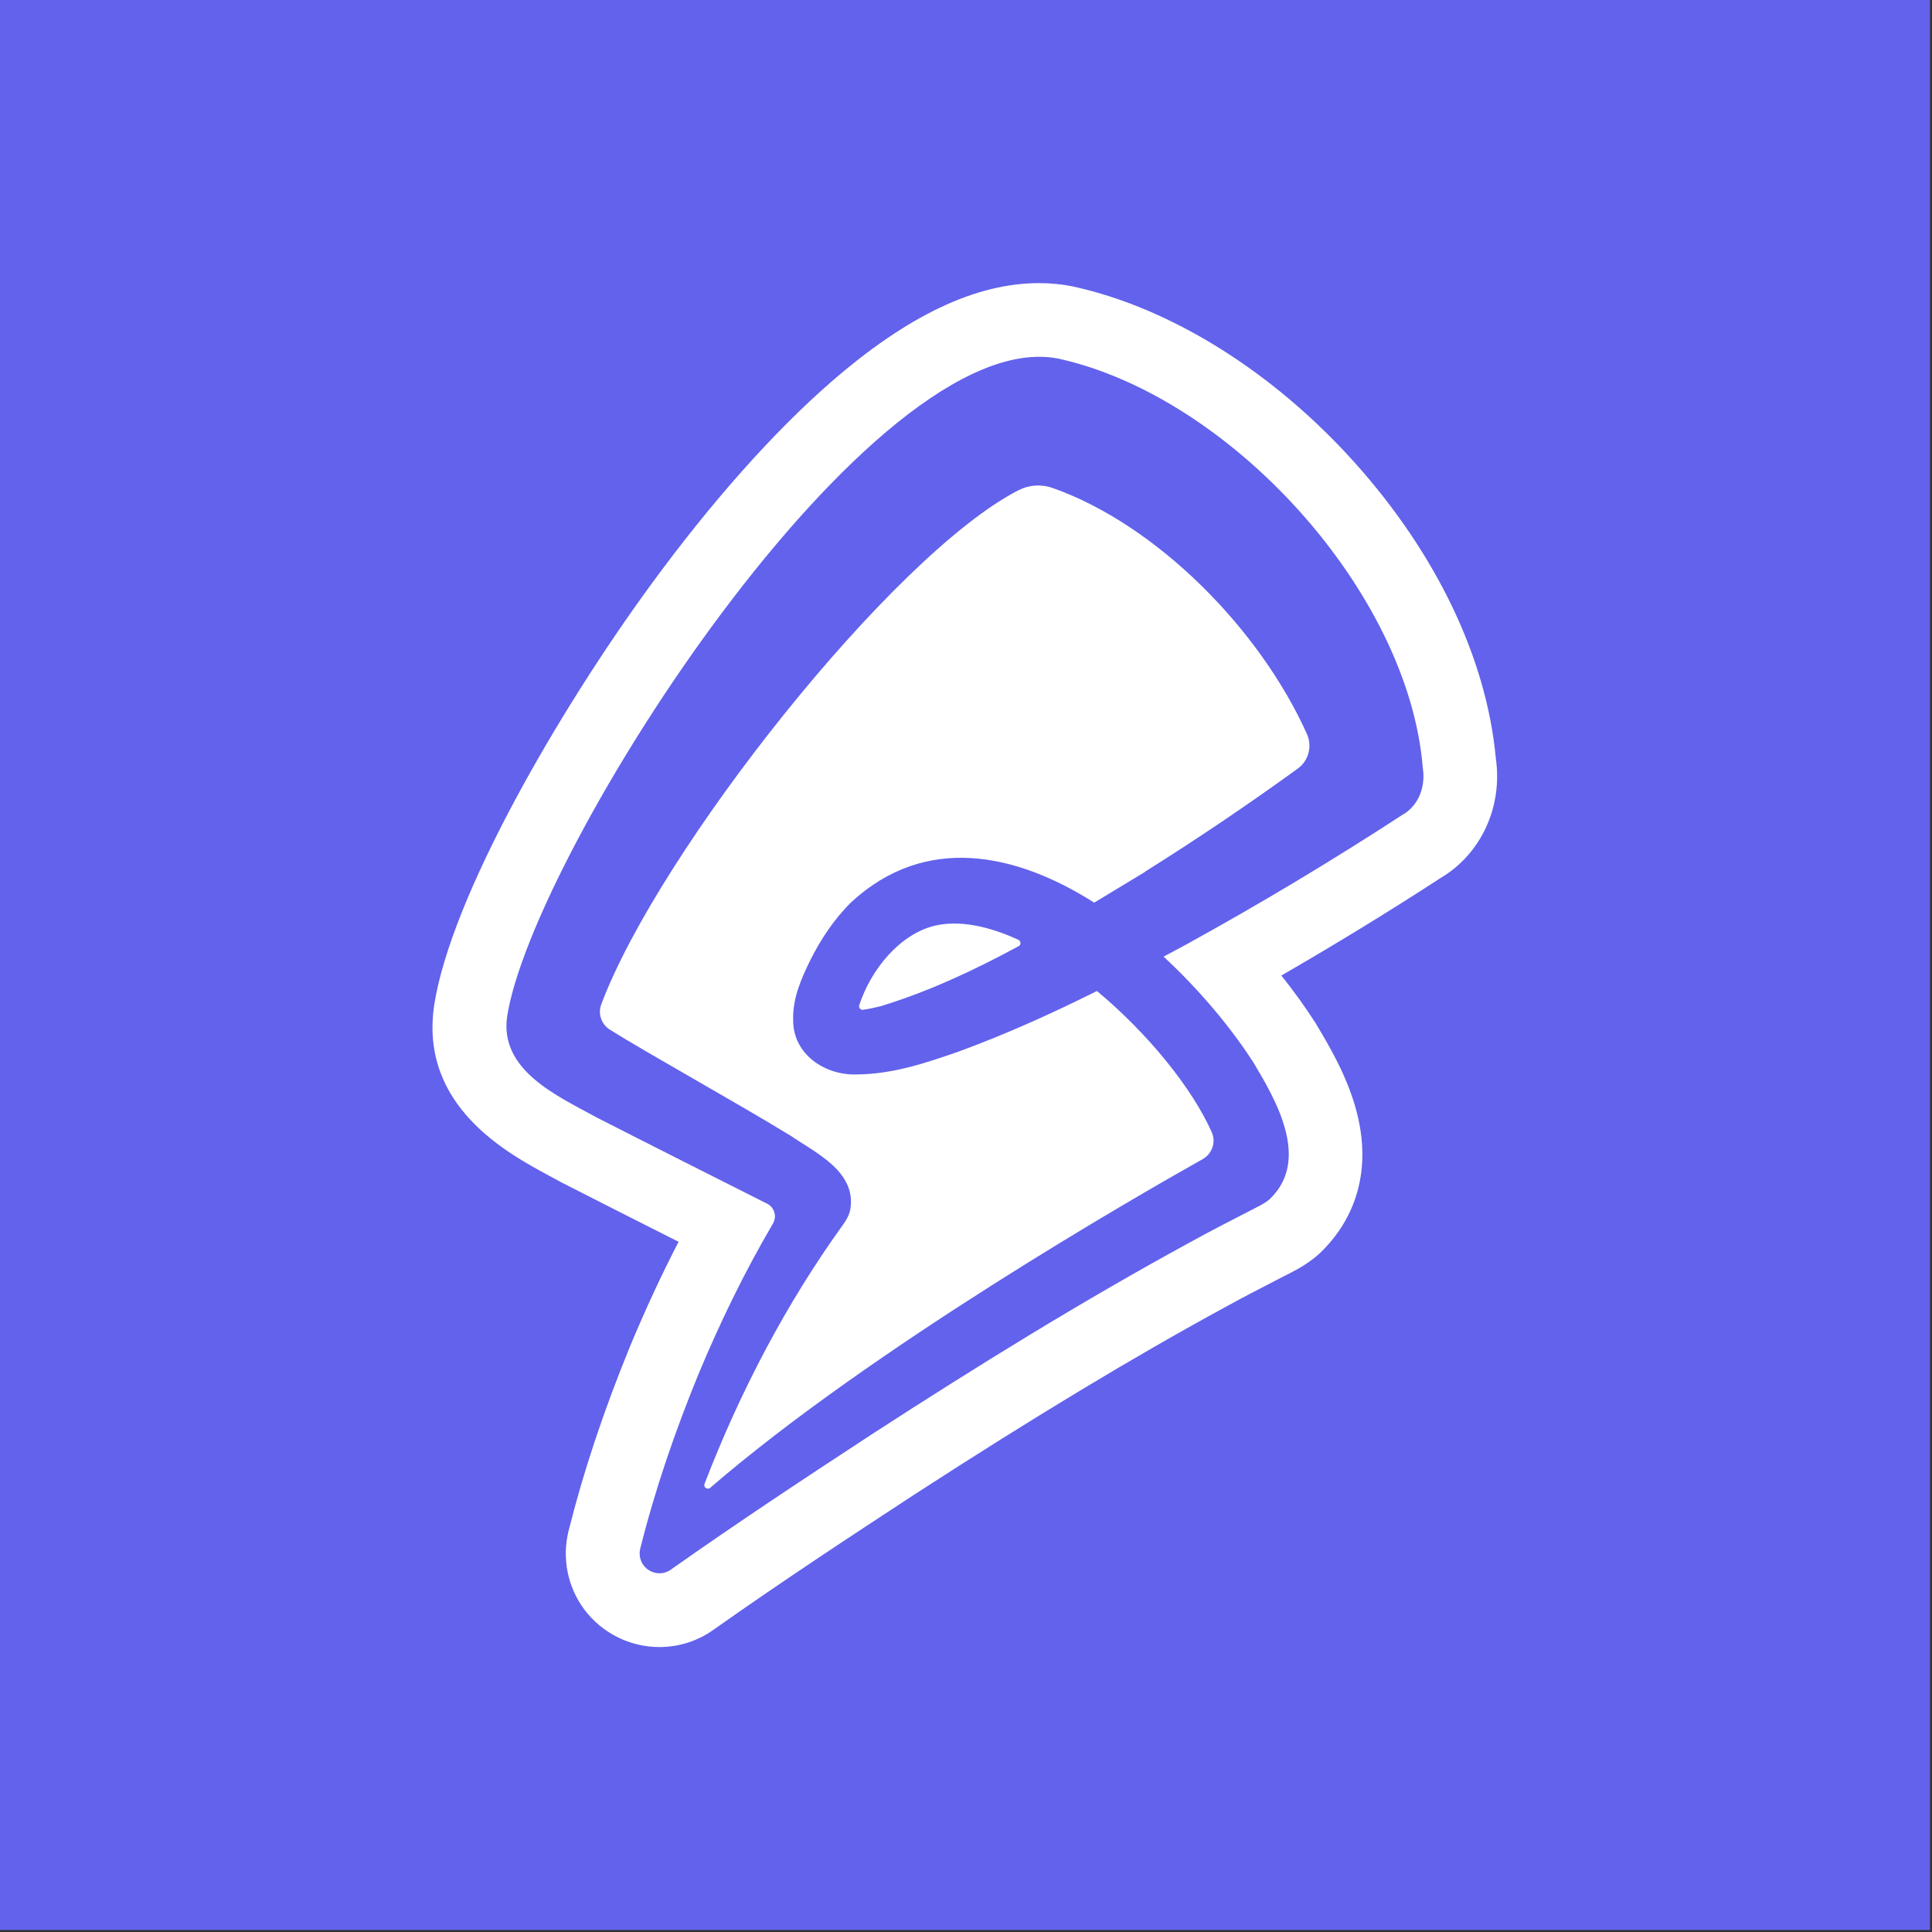
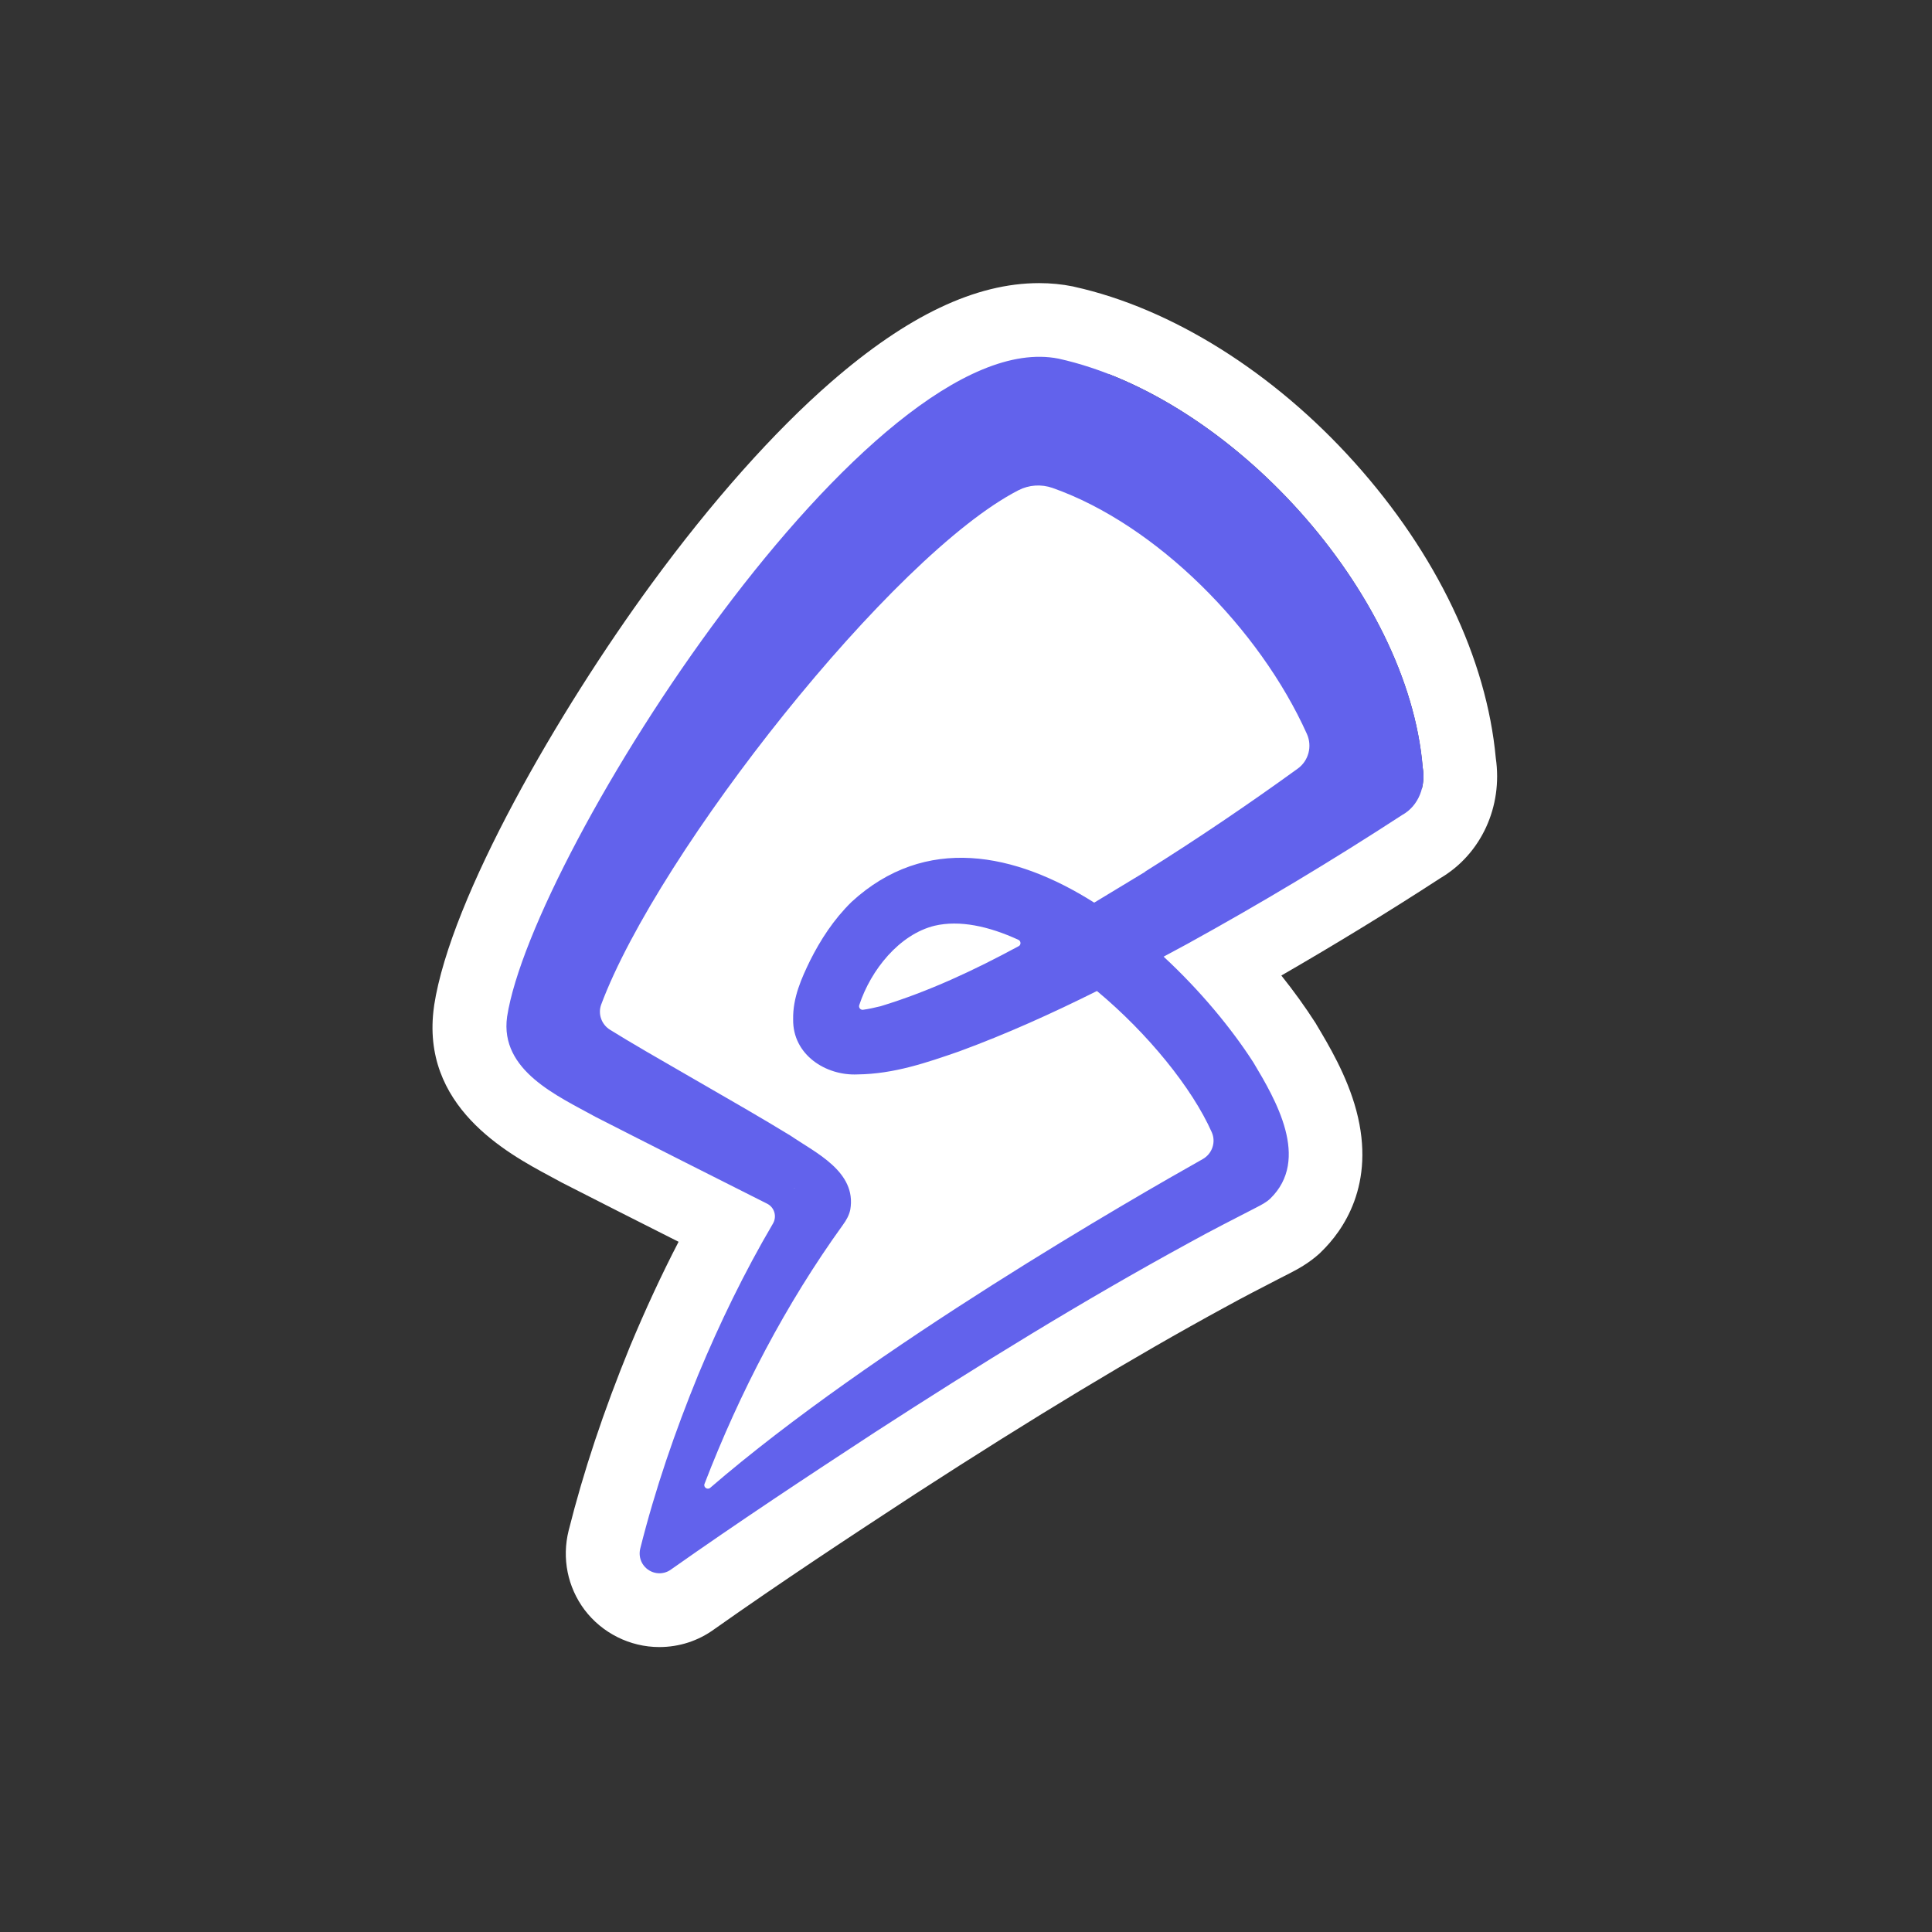
<svg xmlns="http://www.w3.org/2000/svg" width="211" height="211" viewBox="0 0 211 211" fill="none">
  <rect x="0" y="0" width="211" height="211" fill="#333333" stroke="none" />
  <g clip-path="url(#clip0_112070_18643)">
-     <rect x="-72" y="-40" width="324" height="324" fill="#6262EC" />
-     <path d="M72.021 175.84C70.081 175.84 68.241 174.92 67.071 173.37C65.951 171.87 65.561 169.97 66.011 168.16C67.601 161.84 69.731 155.45 72.521 148.62C74.741 143.29 77.071 138.45 79.621 133.88C75.481 131.8 67.631 127.84 63.211 125.57L63.101 125.51C62.731 125.3 62.331 125.09 61.921 124.87C57.551 122.52 50.241 118.6 51.381 110.47C54.211 92.04 89.821 34.94 113.481 34.94C114.471 34.94 115.441 35.03 116.371 35.22C137.121 39.8 157.521 62.66 159.351 83.26C159.941 87.01 158.301 90.66 155.211 92.45C148.261 96.97 141.041 101.33 133.701 105.44C136.191 108.16 138.451 111.04 140.261 113.86L140.331 113.97C142.711 117.95 148.291 127.26 141.501 133.82L141.411 133.9C140.591 134.65 139.741 135.09 139.121 135.41L137.821 136.08C135.841 137.1 133.801 138.15 131.861 139.22C121.741 144.73 110.911 151.26 97.741 159.79C90.631 164.44 83.051 169.43 75.661 174.65C74.591 175.43 73.331 175.85 72.001 175.85L72.021 175.84Z" fill="white" />
+     <path d="M72.021 175.84C70.081 175.84 68.241 174.92 67.071 173.37C65.951 171.87 65.561 169.97 66.011 168.16C67.601 161.84 69.731 155.45 72.521 148.62C74.741 143.29 77.071 138.45 79.621 133.88C75.481 131.8 67.631 127.84 63.211 125.57L63.101 125.51C62.731 125.3 62.331 125.09 61.921 124.87C57.551 122.52 50.241 118.6 51.381 110.47C54.211 92.04 89.821 34.94 113.481 34.94C114.471 34.94 115.441 35.03 116.371 35.22C159.941 87.01 158.301 90.66 155.211 92.45C148.261 96.97 141.041 101.33 133.701 105.44C136.191 108.16 138.451 111.04 140.261 113.86L140.331 113.97C142.711 117.95 148.291 127.26 141.501 133.82L141.411 133.9C140.591 134.65 139.741 135.09 139.121 135.41L137.821 136.08C135.841 137.1 133.801 138.15 131.861 139.22C121.741 144.73 110.911 151.26 97.741 159.79C90.631 164.44 83.051 169.43 75.661 174.65C74.591 175.43 73.331 175.85 72.001 175.85L72.021 175.84Z" fill="white" />
    <path d="M113.49 38.97C114.21 38.97 114.91 39.04 115.6 39.17C134.41 43.33 153.76 64.63 155.37 83.77C155.74 85.84 154.95 88.01 153.13 89.01C145.46 94 137.66 98.67 129.68 103.08C128.81 103.55 127.95 104.01 127.08 104.48C131.09 108.19 134.51 112.34 136.89 116.04C139.27 120.02 143.17 126.61 138.71 130.92C138.28 131.31 137.77 131.58 137.27 131.84C134.82 133.1 132.33 134.36 129.92 135.7C118.17 142.1 106.81 149.13 95.57 156.41C88.09 161.3 80.6 166.24 73.32 171.39C72.93 171.68 72.48 171.82 72.02 171.82C71.36 171.82 70.72 171.52 70.29 170.96C69.88 170.42 69.78 169.74 69.92 169.13C71.57 162.57 73.72 156.34 76.25 150.15C78.6 144.5 81.28 138.97 84.41 133.64C84.87 132.86 84.58 131.87 83.78 131.46C80.04 129.58 70.17 124.61 65.06 121.99C60.96 119.72 54.55 116.94 55.38 111.04C58.03 93.76 92.76 38.97 113.49 38.97ZM86.76 129.78C86.76 129.78 86.78 129.76 86.78 129.74C86.78 129.74 86.78 129.74 86.77 129.76C86.77 129.76 86.77 129.77 86.77 129.78M113.49 30.92C106.55 30.92 99.11 34.46 90.75 41.73C84.51 47.16 77.73 54.78 71.15 63.77C60.99 77.65 49.23 97.98 47.41 109.82V109.87L47.4 109.92C45.86 120.82 55.43 125.96 60.02 128.43C60.41 128.64 60.79 128.84 61.15 129.04L61.26 129.1L61.37 129.16C64.68 130.86 69.89 133.49 74.11 135.62C72.24 139.23 70.49 143.01 68.8 147.06C65.92 154.11 63.73 160.68 62.1 167.17C61.35 170.2 61.99 173.33 63.83 175.8C65.76 178.36 68.81 179.88 72 179.88C74.18 179.88 76.25 179.21 78.01 177.93C85.34 172.75 92.88 167.79 99.96 163.16C113.01 154.71 123.76 148.23 133.76 142.78H133.79L133.82 142.75C135.7 141.71 137.72 140.67 139.66 139.67L140.95 139.01C141.7 138.62 142.9 137.99 144.11 136.9L144.2 136.81L144.29 136.72C146.65 134.44 150.29 129.4 148.13 121.29C147.11 117.47 145.1 114.12 143.78 111.91L143.72 111.8L143.65 111.69C142.55 109.98 141.3 108.24 139.94 106.54C145.86 103.12 151.69 99.56 157.33 95.89C161.76 93.27 164.14 88.1 163.36 82.79C162.36 71.94 156.89 60.48 147.92 50.49C139.1 40.66 127.95 33.67 117.33 31.32L117.25 31.3L117.17 31.28C115.98 31.04 114.74 30.92 113.49 30.92Z" fill="white" />
    <path d="M155.382 83.77C153.772 64.63 134.412 43.33 115.612 39.17C95.222 35.11 58.132 93.16 55.382 111.04C54.552 116.94 60.962 119.72 65.062 121.99C70.182 124.61 80.042 129.58 83.782 131.46C84.582 131.86 84.872 132.86 84.412 133.64C81.282 138.97 78.602 144.5 76.252 150.15C73.722 156.34 71.572 162.57 69.922 169.13C69.772 169.74 69.882 170.42 70.292 170.96C71.012 171.91 72.362 172.11 73.312 171.39C80.602 166.25 88.092 161.3 95.572 156.41C106.822 149.13 118.182 142.1 129.922 135.7C132.332 134.36 134.822 133.11 137.272 131.84C137.772 131.58 138.282 131.32 138.712 130.92C143.172 126.61 139.272 120.02 136.892 116.04C134.512 112.34 131.092 108.19 127.082 104.48C127.952 104.02 128.822 103.55 129.682 103.08C137.662 98.68 145.472 94 153.132 89.01C154.952 88.01 155.742 85.84 155.372 83.77H155.382ZM125.072 95.21C123.222 96.33 121.362 97.46 119.502 98.58C110.892 93.12 101.072 91.09 93.002 98.5C91.032 100.43 89.602 102.66 88.472 104.91C87.562 106.79 86.572 108.93 86.622 111.34C86.572 115.19 90.182 117.51 93.672 117.34C97.642 117.29 101.222 116.05 104.742 114.83C109.972 112.91 114.952 110.65 119.802 108.23C125.362 112.86 130.202 118.83 132.342 123.66C132.822 124.74 132.382 126.01 131.352 126.59C124.042 130.7 95.292 147.19 77.562 162.49C77.262 162.75 76.802 162.43 76.942 162.06C80.792 152.06 85.832 142.4 92.052 133.78C92.422 133.27 92.732 132.74 92.862 132.11C93.582 127.95 89.032 125.88 86.352 124.04C80.382 120.38 70.822 115.1 66.602 112.45C65.682 111.87 65.282 110.72 65.662 109.7C71.902 93.02 97.512 60.57 111.232 53.54C112.382 52.95 113.722 52.86 114.952 53.29C126.322 57.3 137.582 68.69 142.732 80.16C143.332 81.5 142.922 83.09 141.722 83.95C136.292 87.88 130.722 91.65 125.032 95.21H125.072ZM111.242 103.34C106.382 105.97 101.402 108.3 96.182 109.89C95.522 110.05 94.872 110.2 94.262 110.28C93.972 110.32 93.752 110.04 93.842 109.77C95.102 105.93 98.222 102.04 102.082 101.1C104.792 100.47 107.962 101.14 111.222 102.64C111.512 102.77 111.532 103.19 111.252 103.34H111.242ZM86.732 129.83C86.732 129.83 86.752 129.78 86.772 129.76C86.822 129.69 86.772 129.78 86.772 129.78C86.772 129.78 86.752 129.82 86.742 129.83H86.732Z" fill="#6262EC" />
  </g>
  <defs>
    <clipPath id="clip0_112070_18643">
      <rect width="210.78" height="210.78" fill="white" />
    </clipPath>
  </defs>
</svg>